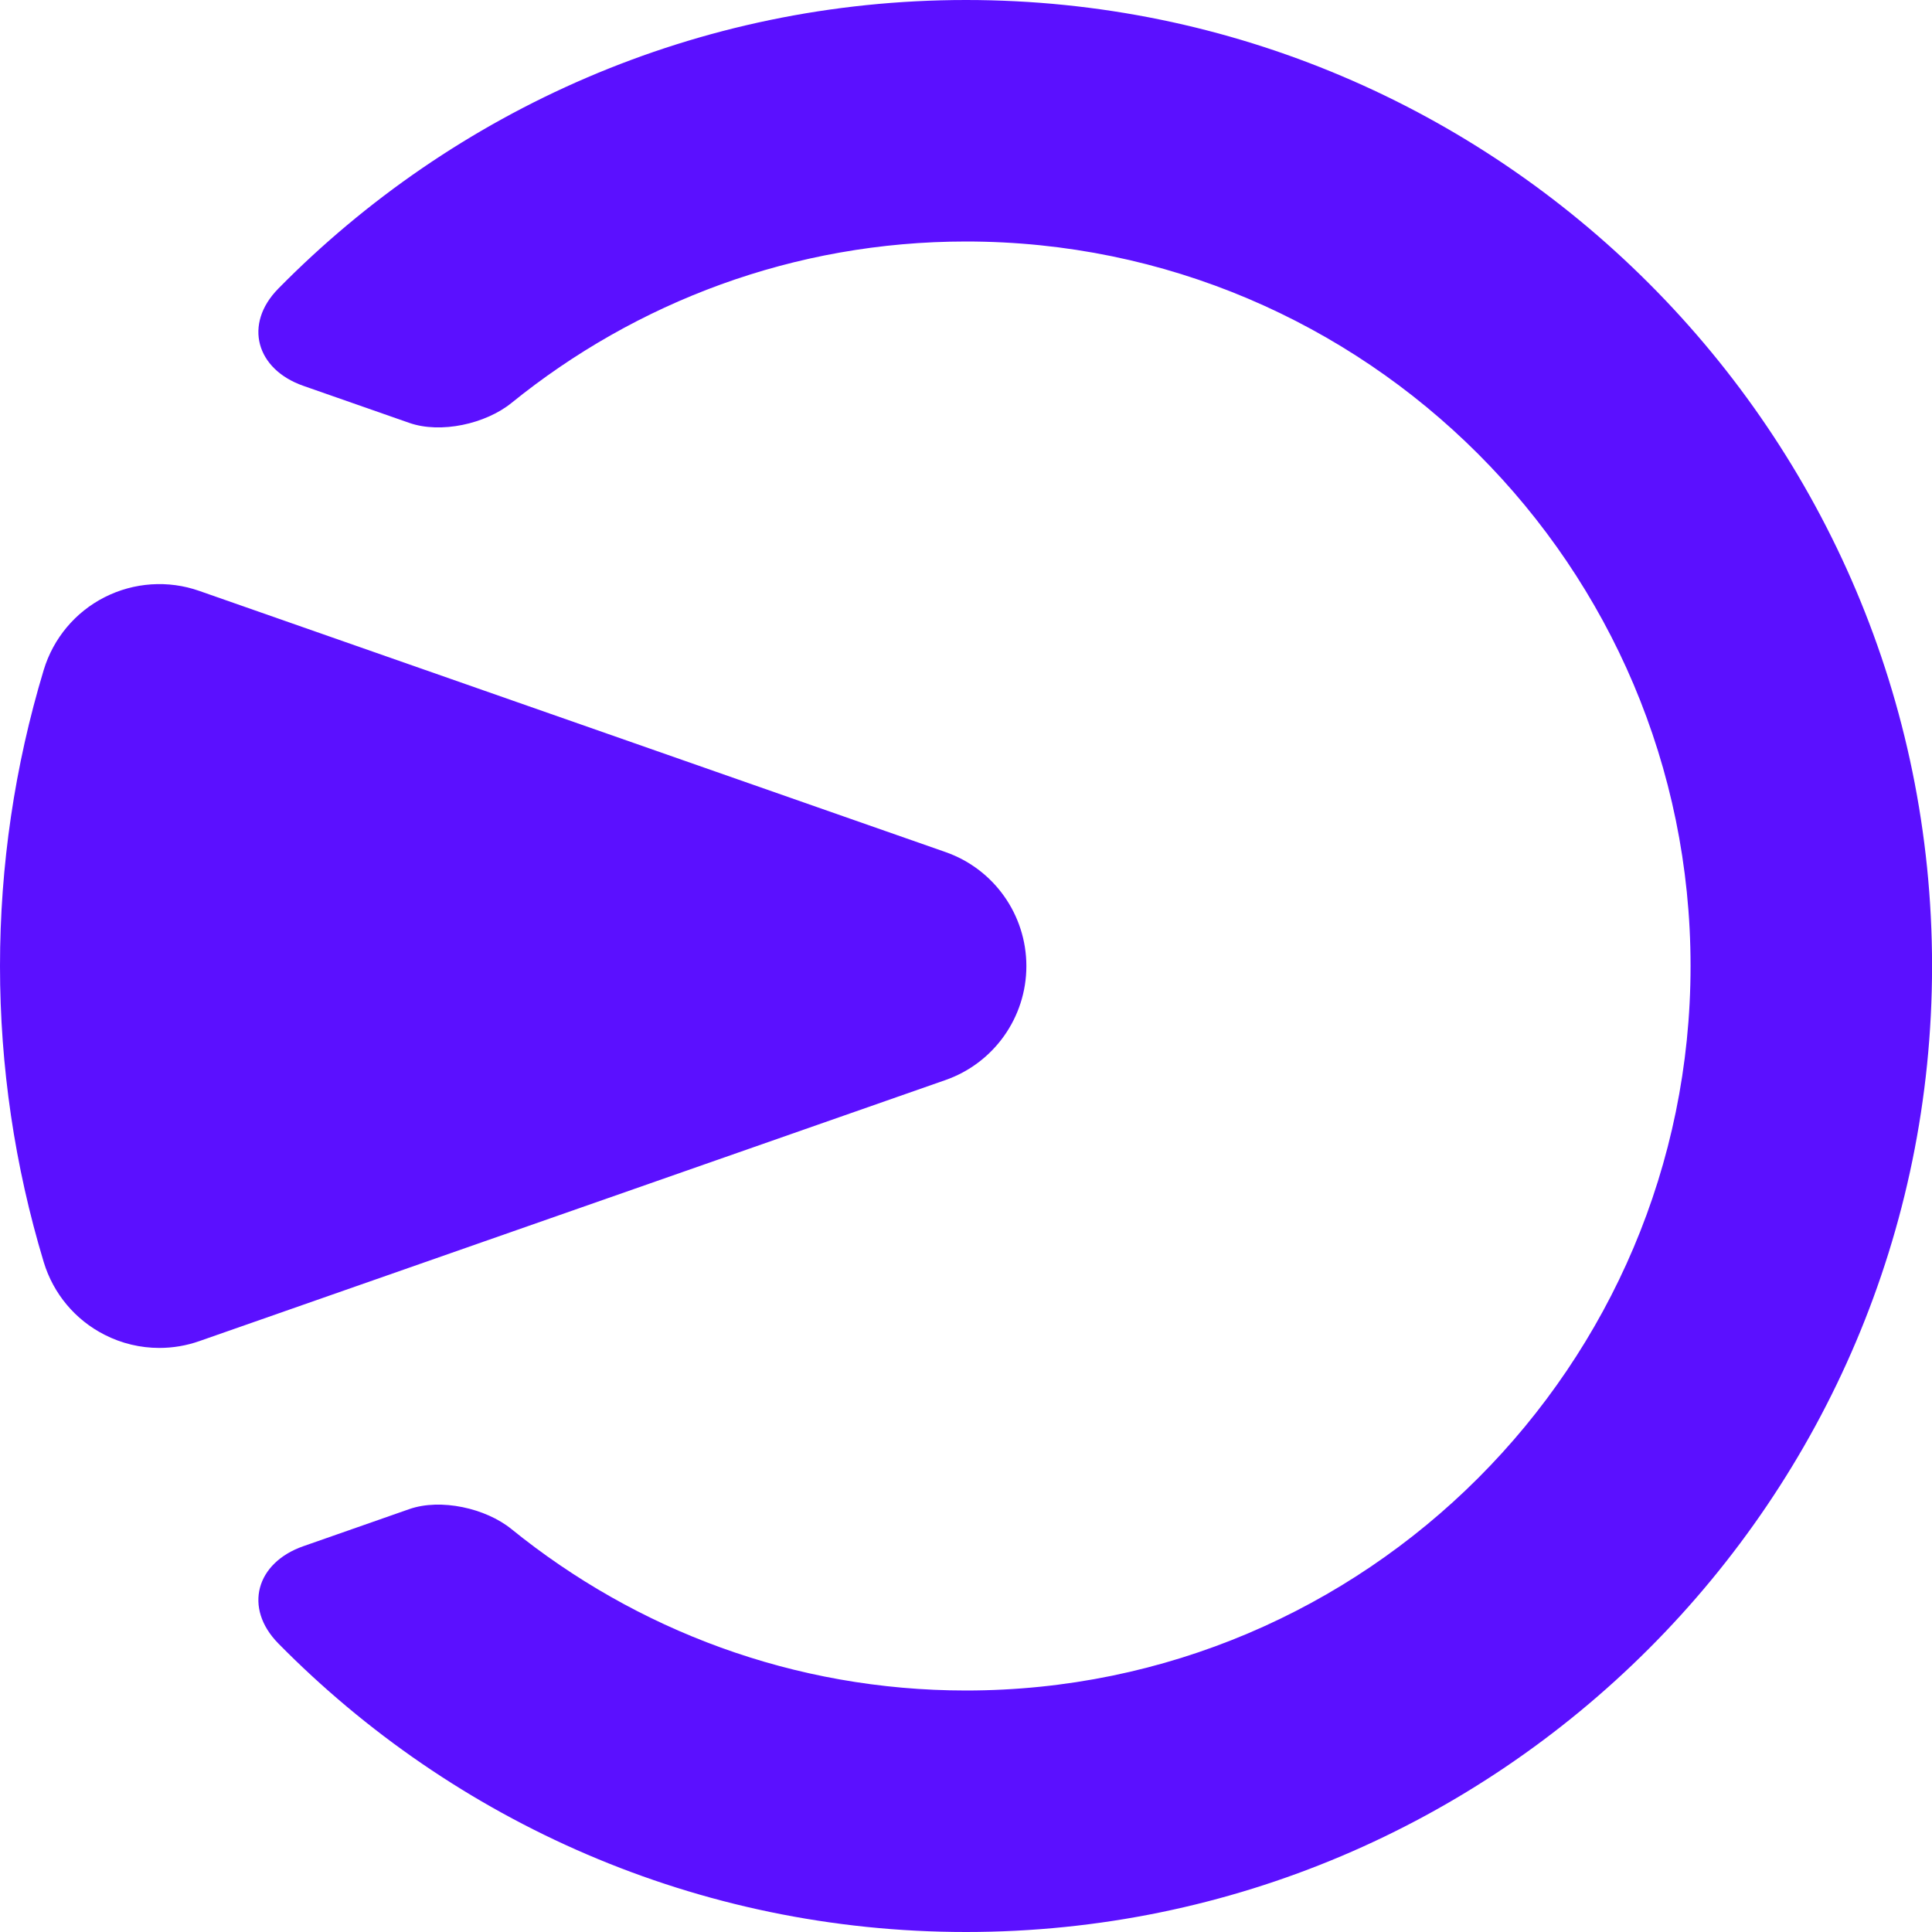
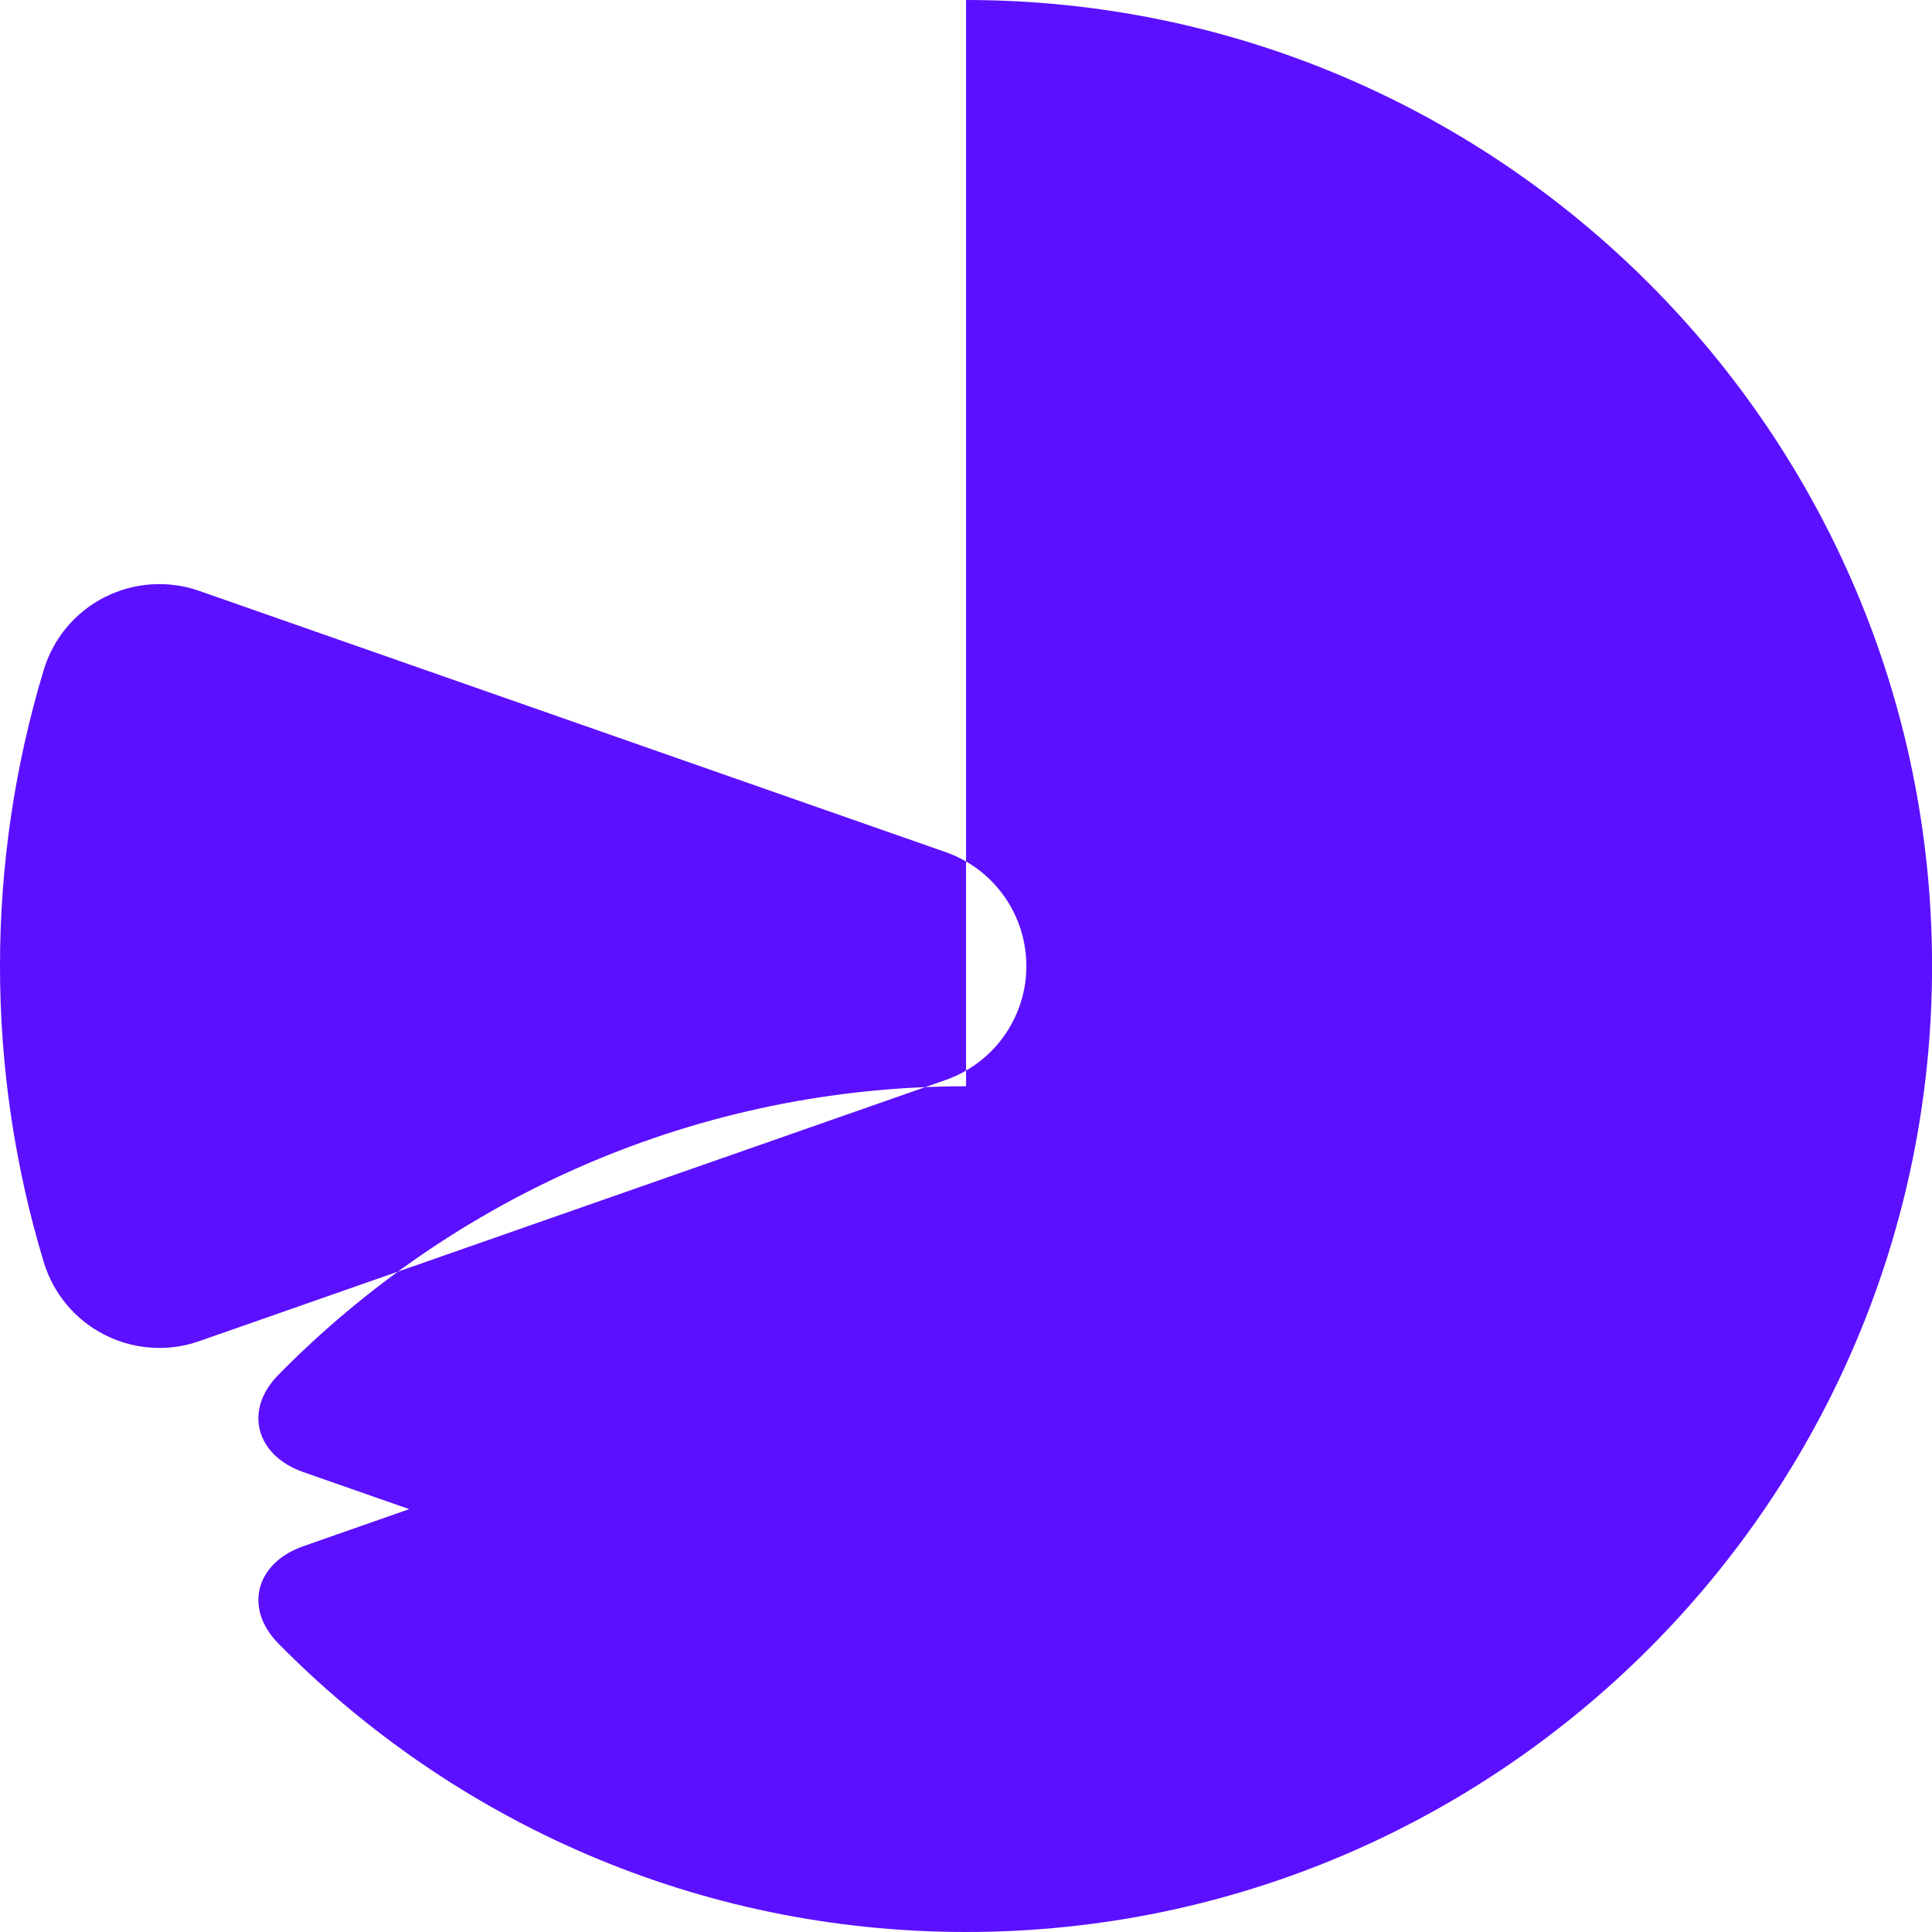
<svg xmlns="http://www.w3.org/2000/svg" height="32" viewBox="0 0 32 32" width="32">
-   <path d="m16.001 0c8.822 0 16 7.178 16 16 0 8.823-7.178 16-16 16-4.455 0-8.488-1.832-11.391-4.779-.581-.591-.367-1.338.414-1.611l1.754-.614c.52-.182 1.266-.017 1.694.331 2.06 1.668 4.677 2.673 7.529 2.673 6.617 0 12-5.382 12-12 0-6.617-5.383-12-12-12-2.852 0-5.468 1.005-7.529 2.674-.428.347-1.173.513-1.694.33l-1.753-.613c-.782-.273-.996-1.021-.415-1.611 2.903-2.949 6.936-4.78 11.391-4.78zm-12.701 9.787 12.361 4.326c.802.28 1.339 1.038 1.339 1.888 0 .849-.537 1.607-1.34 1.888l-12.361 4.325c-.214.075-.437.112-.66.112-.312 0-.623-.073-.907-.218-.487-.247-.85-.682-1.008-1.205-.481-1.593-.724-3.242-.724-4.902 0-1.661.243-3.311.724-4.904.158-.522.521-.958 1.008-1.205.486-.247 1.053-.286 1.568-.105z" fill="#5b10ff" fill-rule="evenodd" />
+   <path d="m16.001 0c8.822 0 16 7.178 16 16 0 8.823-7.178 16-16 16-4.455 0-8.488-1.832-11.391-4.779-.581-.591-.367-1.338.414-1.611l1.754-.614l-1.753-.613c-.782-.273-.996-1.021-.415-1.611 2.903-2.949 6.936-4.78 11.391-4.78zm-12.701 9.787 12.361 4.326c.802.28 1.339 1.038 1.339 1.888 0 .849-.537 1.607-1.34 1.888l-12.361 4.325c-.214.075-.437.112-.66.112-.312 0-.623-.073-.907-.218-.487-.247-.85-.682-1.008-1.205-.481-1.593-.724-3.242-.724-4.902 0-1.661.243-3.311.724-4.904.158-.522.521-.958 1.008-1.205.486-.247 1.053-.286 1.568-.105z" fill="#5b10ff" fill-rule="evenodd" />
</svg>